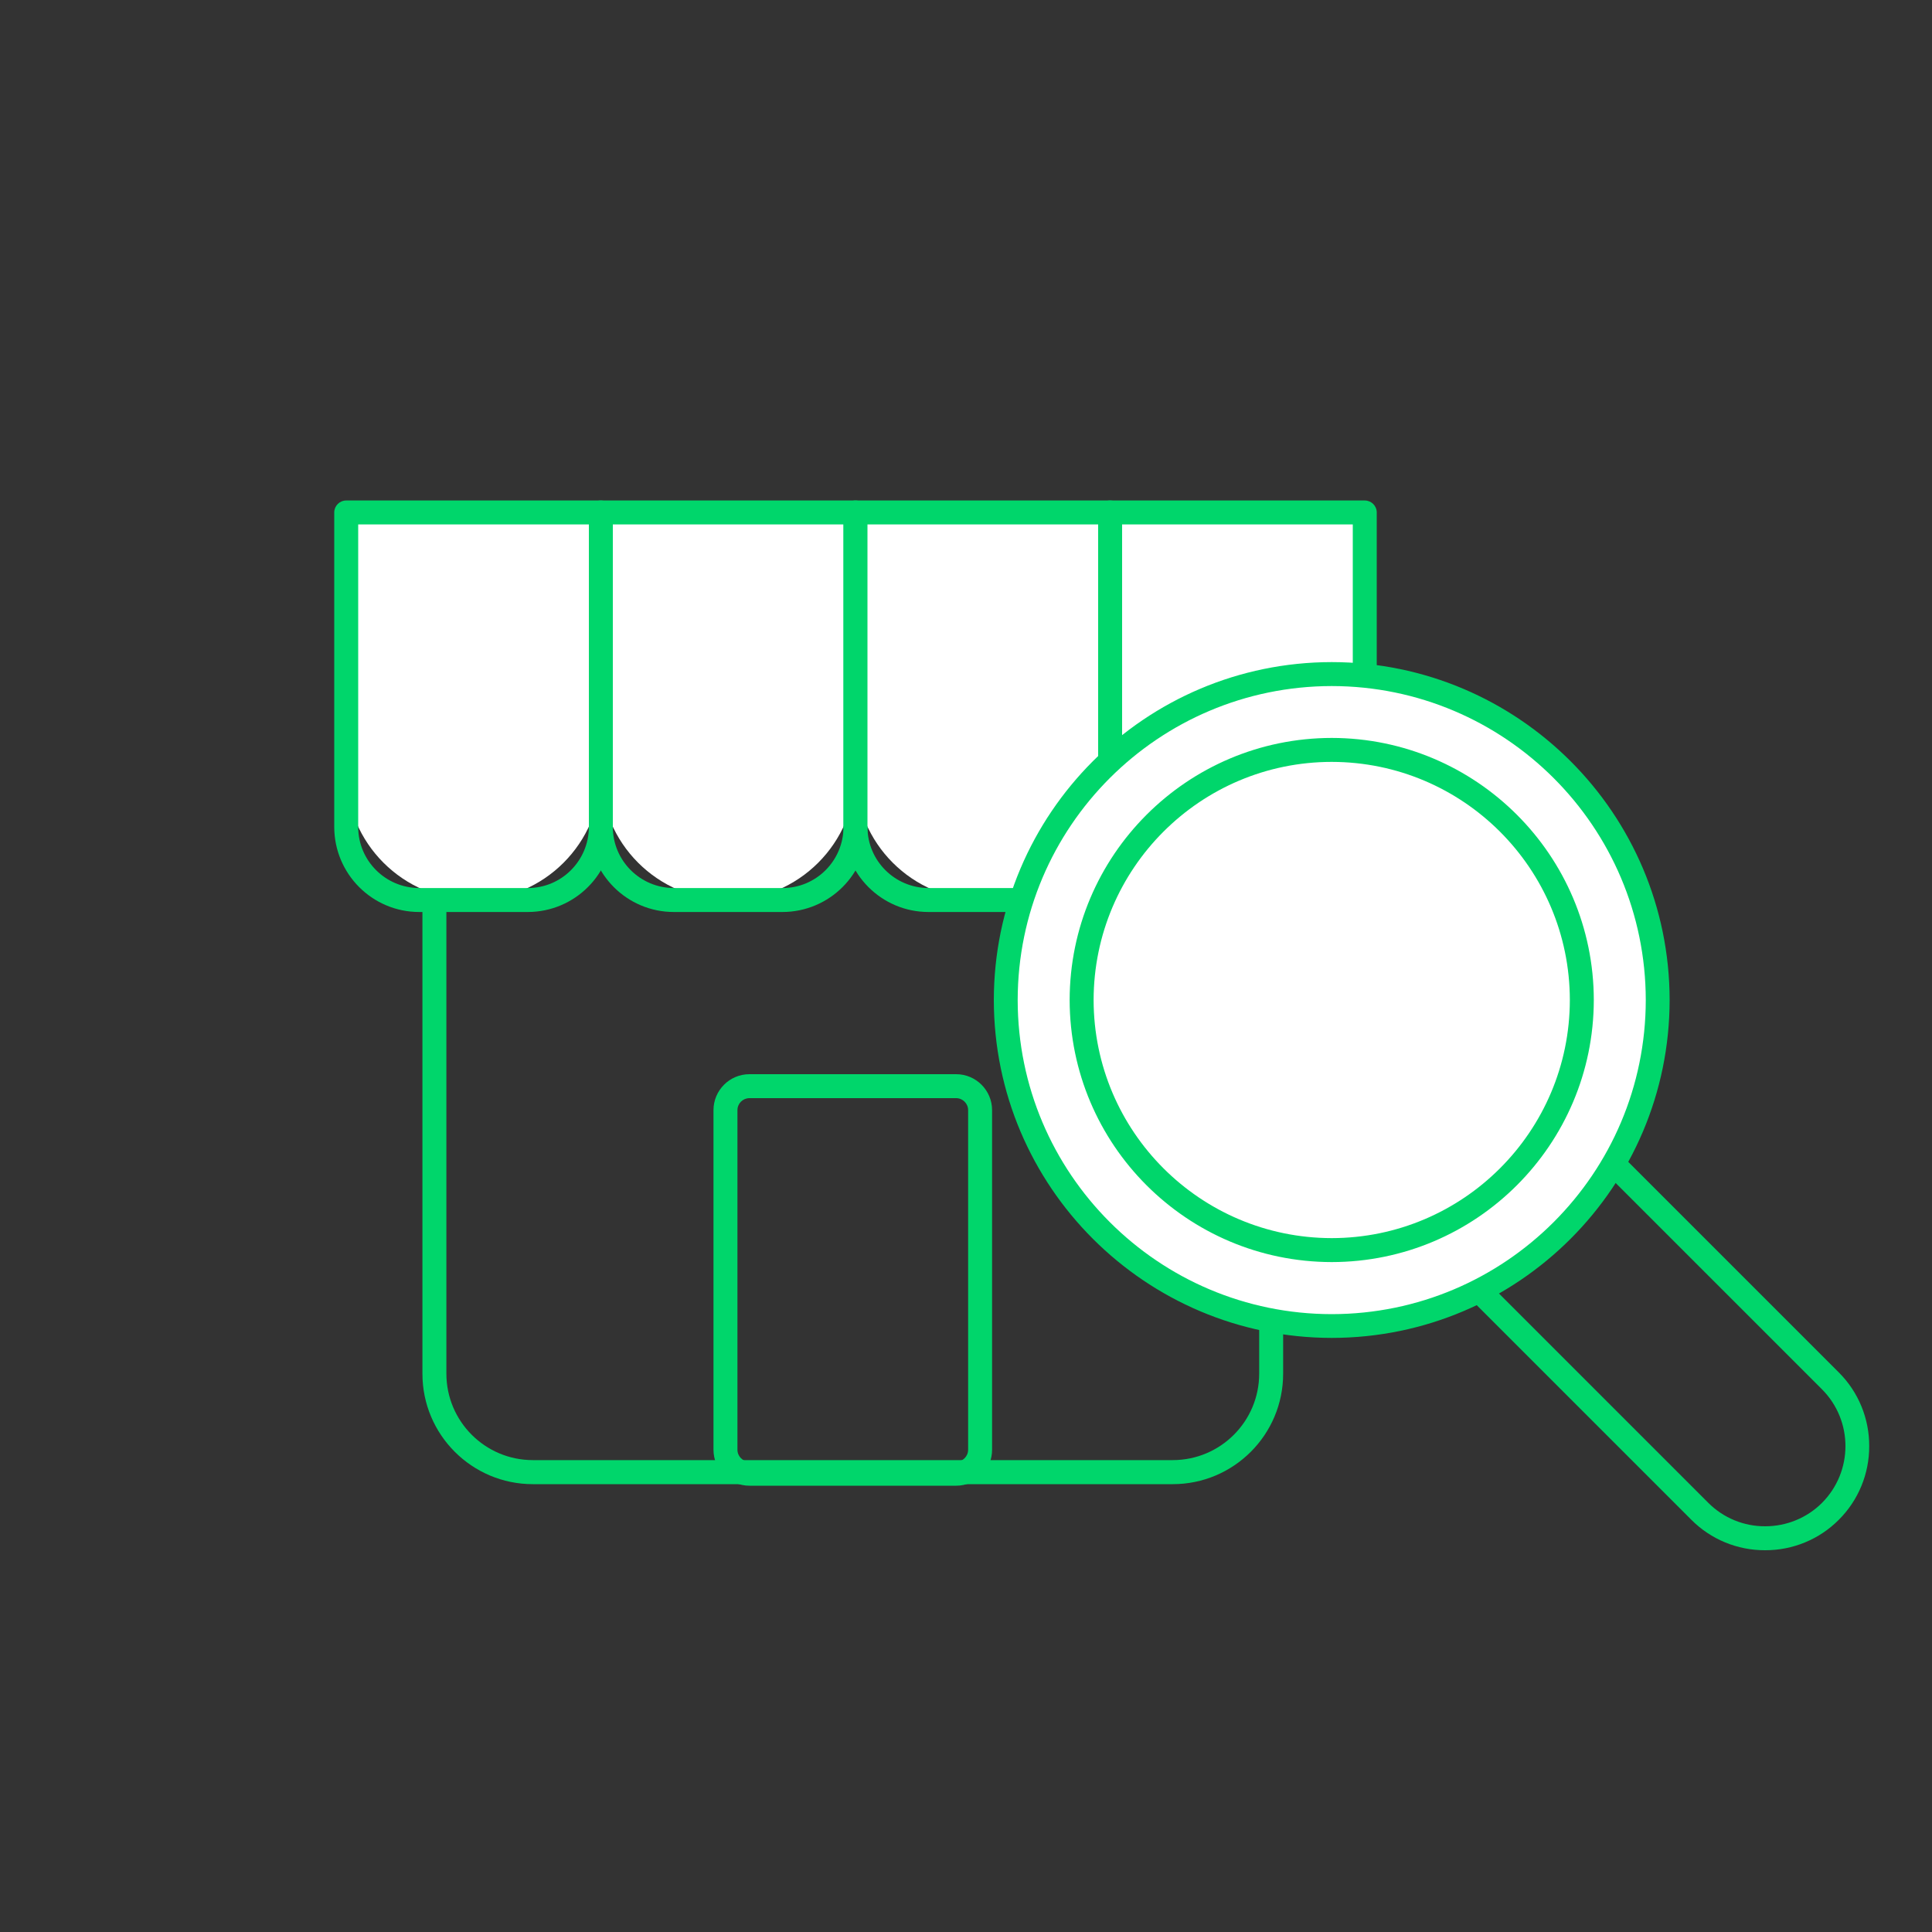
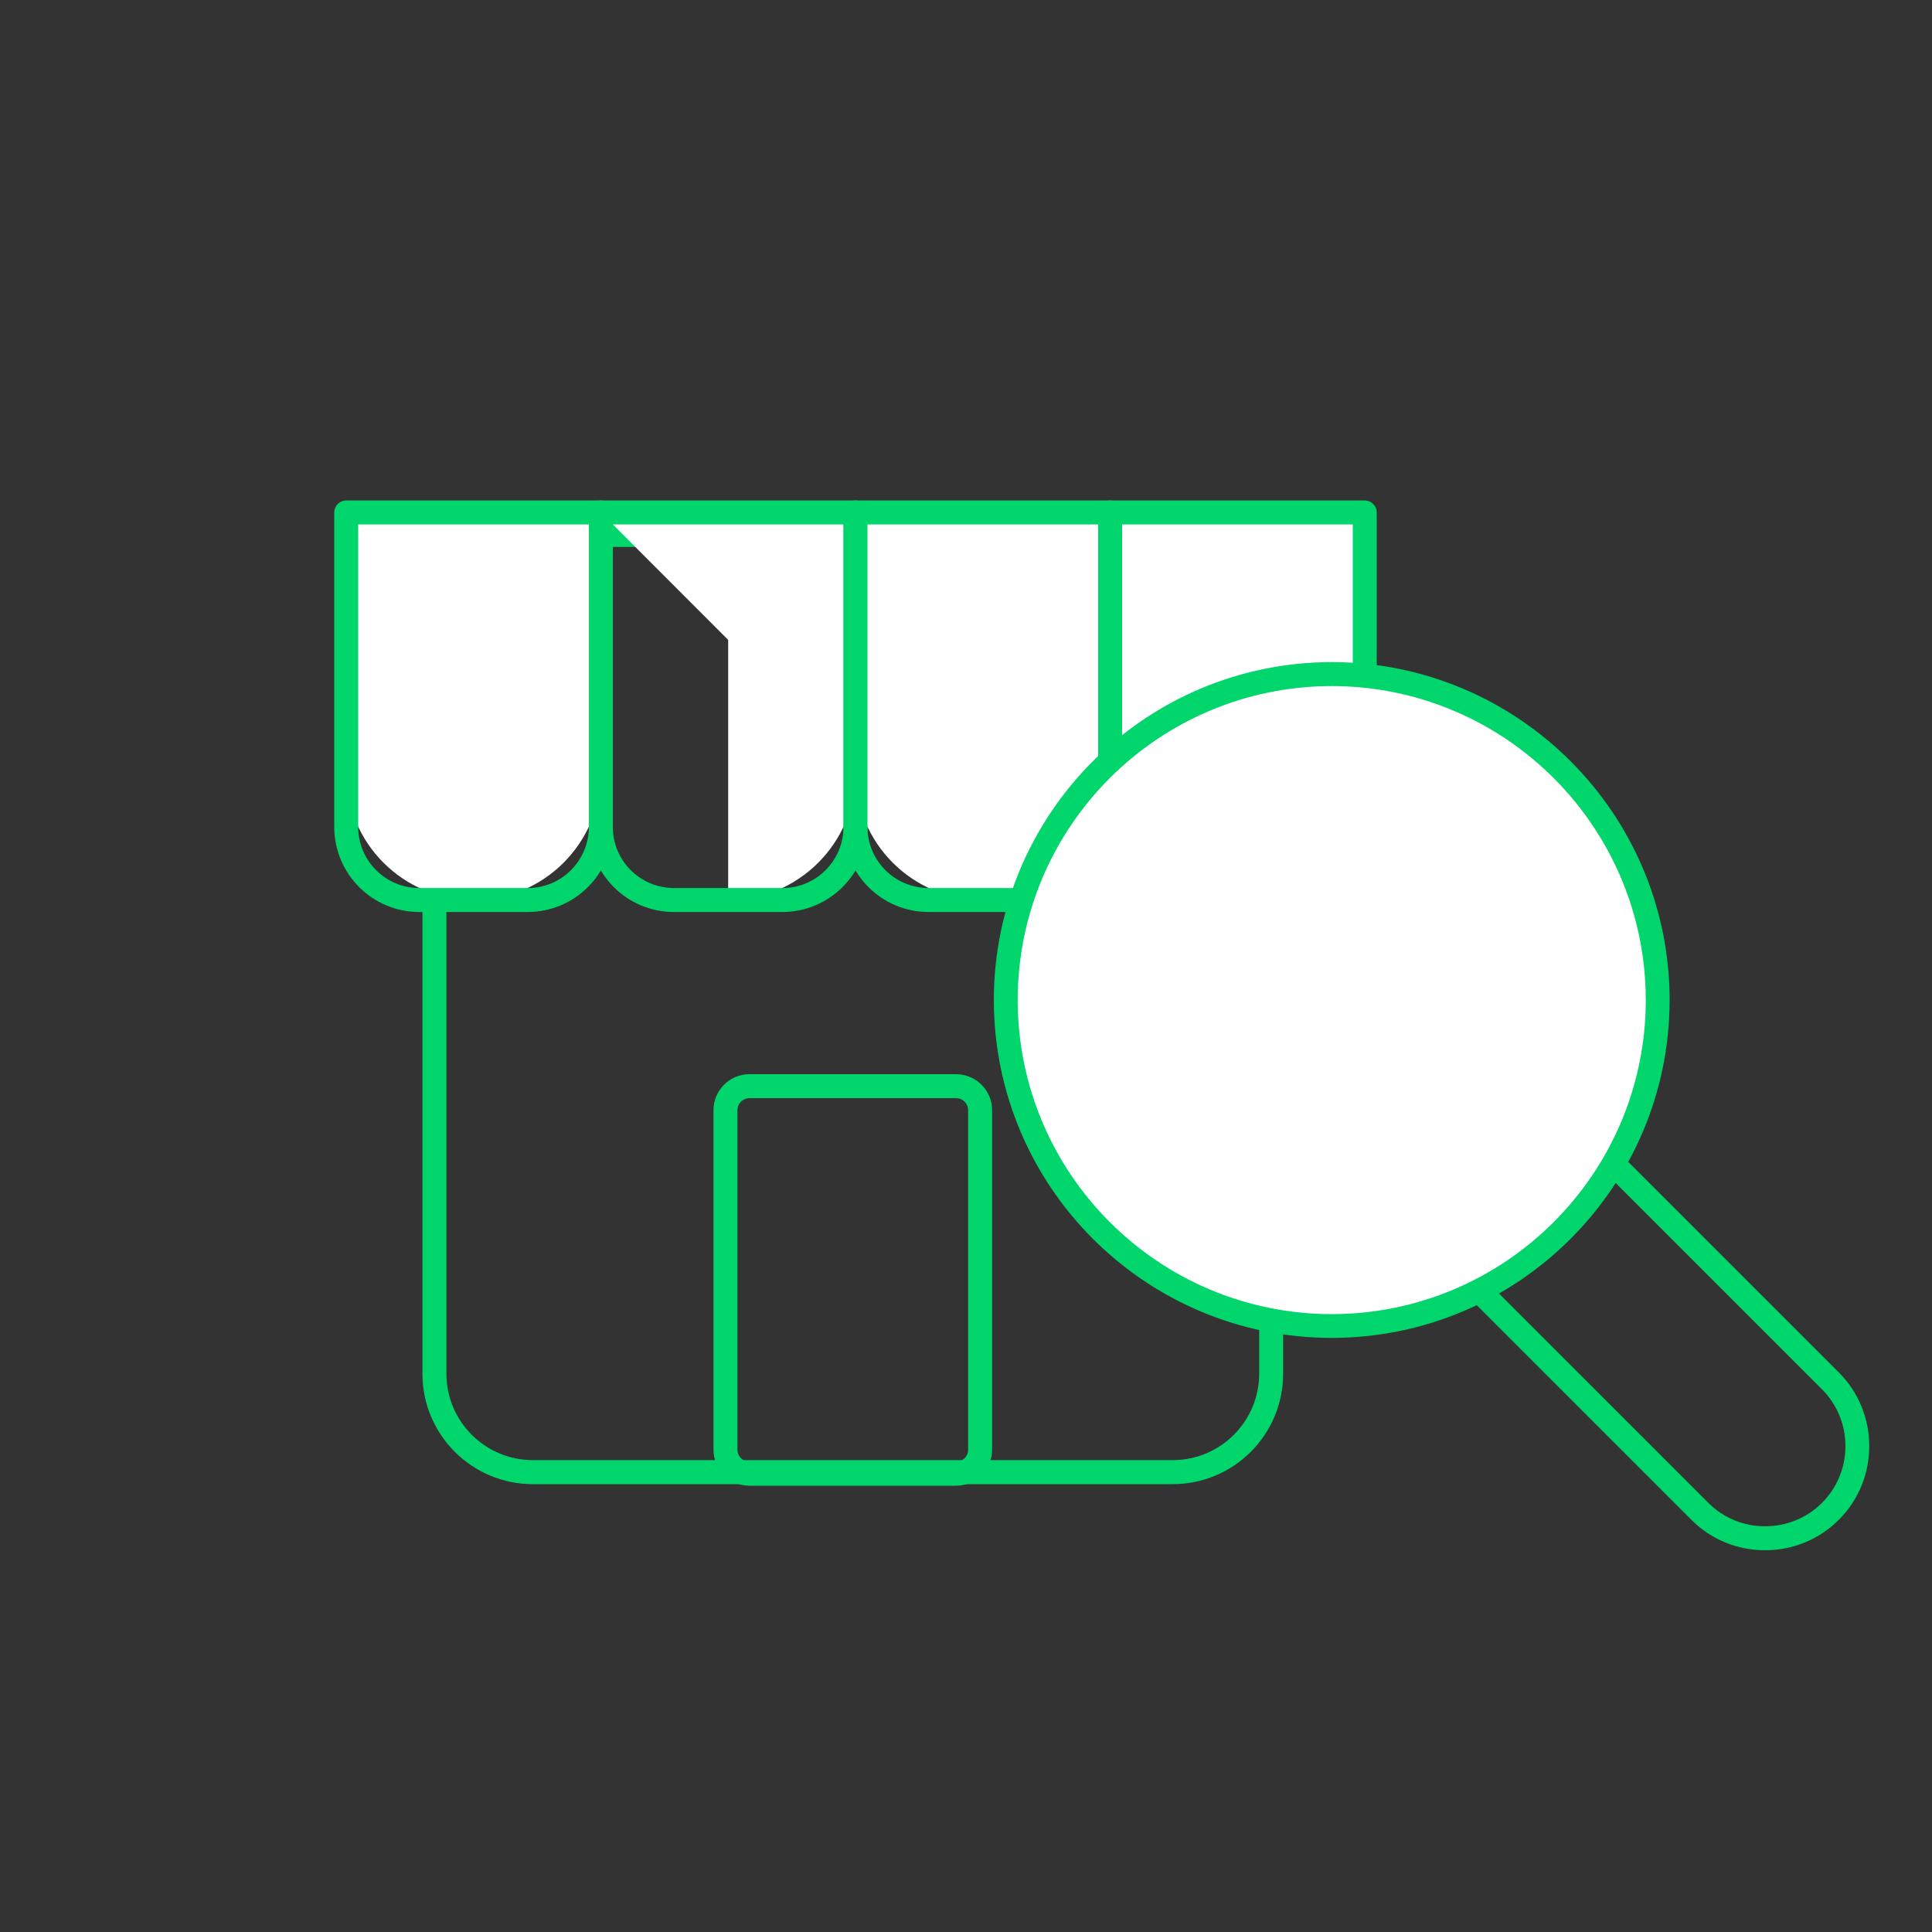
<svg xmlns="http://www.w3.org/2000/svg" id="Layer_1" viewBox="0 0 200 200">
  <rect x="0" y="0" width="200" height="200" fill="#333333" stroke="none" />
  <defs>
    <style>.cls-1{fill:#00d66b;}.cls-2{fill:#fff;}</style>
  </defs>
  <g id="Group_660">
    <path id="Path_984" class="cls-1" d="m121.4,153.64H55.16c-6.31,0-11.43-5.12-11.43-11.43v-76.63c0-6.31,5.12-11.43,11.43-11.43h66.24c6.31,0,11.43,5.12,11.43,11.43v76.63c0,6.31-5.12,11.43-11.43,11.43ZM55.16,56.62c-4.94,0-8.95,4.01-8.95,8.95v76.63c0,4.94,4.01,8.95,8.95,8.95h66.24c4.94,0,8.95-4.01,8.95-8.95v-76.63c0-4.94-4.01-8.95-8.95-8.95H55.16Z" />
    <g id="Group_656">
      <g id="Group_652">
        <path id="Rectangle_1478" class="cls-2" d="m35.84,53.05h26.36v26.94c0,7.28-5.9,13.18-13.18,13.18h0c-7.28,0-13.18-5.9-13.18-13.18v-26.94h-.01Z" />
        <path id="Path_985" class="cls-1" d="m54.64,94.41h-11.24c-4.86,0-8.79-3.94-8.8-8.8v-32.56c0-.68.55-1.24,1.24-1.24h26.36c.68,0,1.24.55,1.24,1.24h0v32.56c0,4.86-3.94,8.79-8.8,8.8Zm-17.56-40.12v31.32c0,3.49,2.83,6.31,6.32,6.32h11.24c3.49,0,6.31-2.83,6.32-6.32v-31.32h-23.88Z" />
      </g>
      <g id="Group_653">
-         <path id="Rectangle_1479" class="cls-2" d="m62.2,53.05h26.36v26.94c0,7.28-5.9,13.18-13.18,13.18h0c-7.28,0-13.18-5.9-13.18-13.18v-26.94h-.01Z" />
+         <path id="Rectangle_1479" class="cls-2" d="m62.2,53.05h26.36v26.94c0,7.28-5.9,13.18-13.18,13.18h0v-26.94h-.01Z" />
        <path id="Path_986" class="cls-1" d="m81,94.41h-11.24c-4.86,0-8.79-3.94-8.8-8.8v-32.56c0-.68.55-1.24,1.24-1.24h26.36c.68,0,1.24.55,1.24,1.24h0v32.56c0,4.86-3.94,8.79-8.8,8.8Zm-17.56-40.12v31.32c0,3.49,2.83,6.31,6.32,6.32h11.24c3.49,0,6.31-2.83,6.32-6.32v-31.32h-23.88Z" />
      </g>
      <g id="Group_654">
        <path id="Rectangle_1480" class="cls-2" d="m88.56,53.05h26.36v26.94c0,7.28-5.9,13.18-13.18,13.18h0c-7.28,0-13.18-5.9-13.18-13.18v-26.94h-.01Z" />
        <path id="Path_987" class="cls-1" d="m107.36,94.41h-11.24c-4.86,0-8.79-3.94-8.8-8.8v-32.56c0-.68.55-1.24,1.24-1.24h26.36c.68,0,1.24.55,1.24,1.24h0v32.56c0,4.86-3.94,8.79-8.8,8.8Zm-17.56-40.12v31.32c0,3.49,2.83,6.31,6.32,6.32h11.24c3.49,0,6.31-2.83,6.32-6.32v-31.32h-23.88Z" />
      </g>
      <g id="Group_655">
        <path id="Rectangle_1481" class="cls-2" d="m114.92,53.05h26.36v26.94c0,7.28-5.9,13.18-13.18,13.18h0c-7.28,0-13.18-5.9-13.18-13.18v-26.94h-.01Z" />
        <path id="Path_988" class="cls-1" d="m133.72,94.41h-11.24c-4.86,0-8.79-3.94-8.8-8.8v-32.56c0-.68.55-1.24,1.24-1.24h26.36c.68,0,1.24.55,1.24,1.24h0v32.56c0,4.86-3.94,8.79-8.8,8.8Zm-17.56-40.12v31.32c0,3.49,2.83,6.31,6.32,6.32h11.24c3.49,0,6.31-2.83,6.32-6.32v-31.32h-23.88Z" />
      </g>
    </g>
    <path id="Path_989" class="cls-1" d="m98.98,153.8h-21.4c-2.05,0-3.72-1.67-3.72-3.72v-35.16c0-2.05,1.67-3.72,3.72-3.72h21.4c2.05,0,3.72,1.67,3.72,3.72v35.16c0,2.05-1.67,3.72-3.72,3.72Zm-21.4-40.12c-.68,0-1.24.55-1.24,1.24h0v35.16c0,.68.56,1.24,1.24,1.24h21.4c.68,0,1.24-.56,1.24-1.24v-35.16c0-.68-.56-1.24-1.24-1.24h-21.4Z" />
    <g id="Group_659">
      <path id="Path_990" class="cls-1" d="m182.72,160.48c-2.86.01-5.61-1.12-7.63-3.15l-23.55-23.55c-4.21-4.22-4.21-11.05,0-15.26,2.02-2.03,4.77-3.16,7.63-3.15,2.86-.01,5.61,1.12,7.63,3.15l23.55,23.55c2.03,2.02,3.16,4.77,3.15,7.63.01,2.86-1.12,5.61-3.15,7.63-2.02,2.03-4.77,3.16-7.63,3.15Zm-30.3-41.09l.88.88c-3.24,3.25-3.24,8.51,0,11.76l23.55,23.55c1.56,1.56,3.68,2.43,5.88,2.42,2.2,0,4.32-.86,5.88-2.42,3.24-3.25,3.24-8.51,0-11.76l-23.55-23.55c-1.56-1.56-3.68-2.43-5.88-2.42-2.2,0-4.32.86-5.88,2.42l-.88-.88Z" />
      <g id="Group_657">
        <circle id="Ellipse_24" class="cls-2" cx="137.86" cy="103.52" r="33.74" />
        <path id="Path_991" class="cls-1" d="m137.86,138.5c-19.31-.02-34.96-15.67-34.98-34.98.02-19.31,15.67-34.96,34.98-34.98,19.31.02,34.96,15.67,34.98,34.98-.02,19.31-15.67,34.96-34.98,34.98Zm0-67.48c-17.95.02-32.49,14.56-32.51,32.51.02,17.95,14.56,32.49,32.51,32.51,17.95-.02,32.49-14.56,32.51-32.51-.02-17.95-14.56-32.49-32.51-32.51h0Z" />
      </g>
      <g id="Group_658">
        <circle id="Ellipse_25" class="cls-2" cx="137.86" cy="103.52" r="25.89" />
-         <path id="Path_992" class="cls-1" d="m137.86,130.65c-14.98-.02-27.11-12.15-27.13-27.13.02-14.97,12.15-27.11,27.13-27.13,14.97.02,27.11,12.15,27.13,27.13-.02,14.97-12.15,27.11-27.13,27.13Zm0-51.78c-13.61.01-24.63,11.04-24.65,24.65.02,13.61,11.04,24.63,24.65,24.65,13.61-.02,24.63-11.04,24.65-24.65-.02-13.61-11.04-24.63-24.65-24.65h0Z" />
      </g>
    </g>
  </g>
</svg>